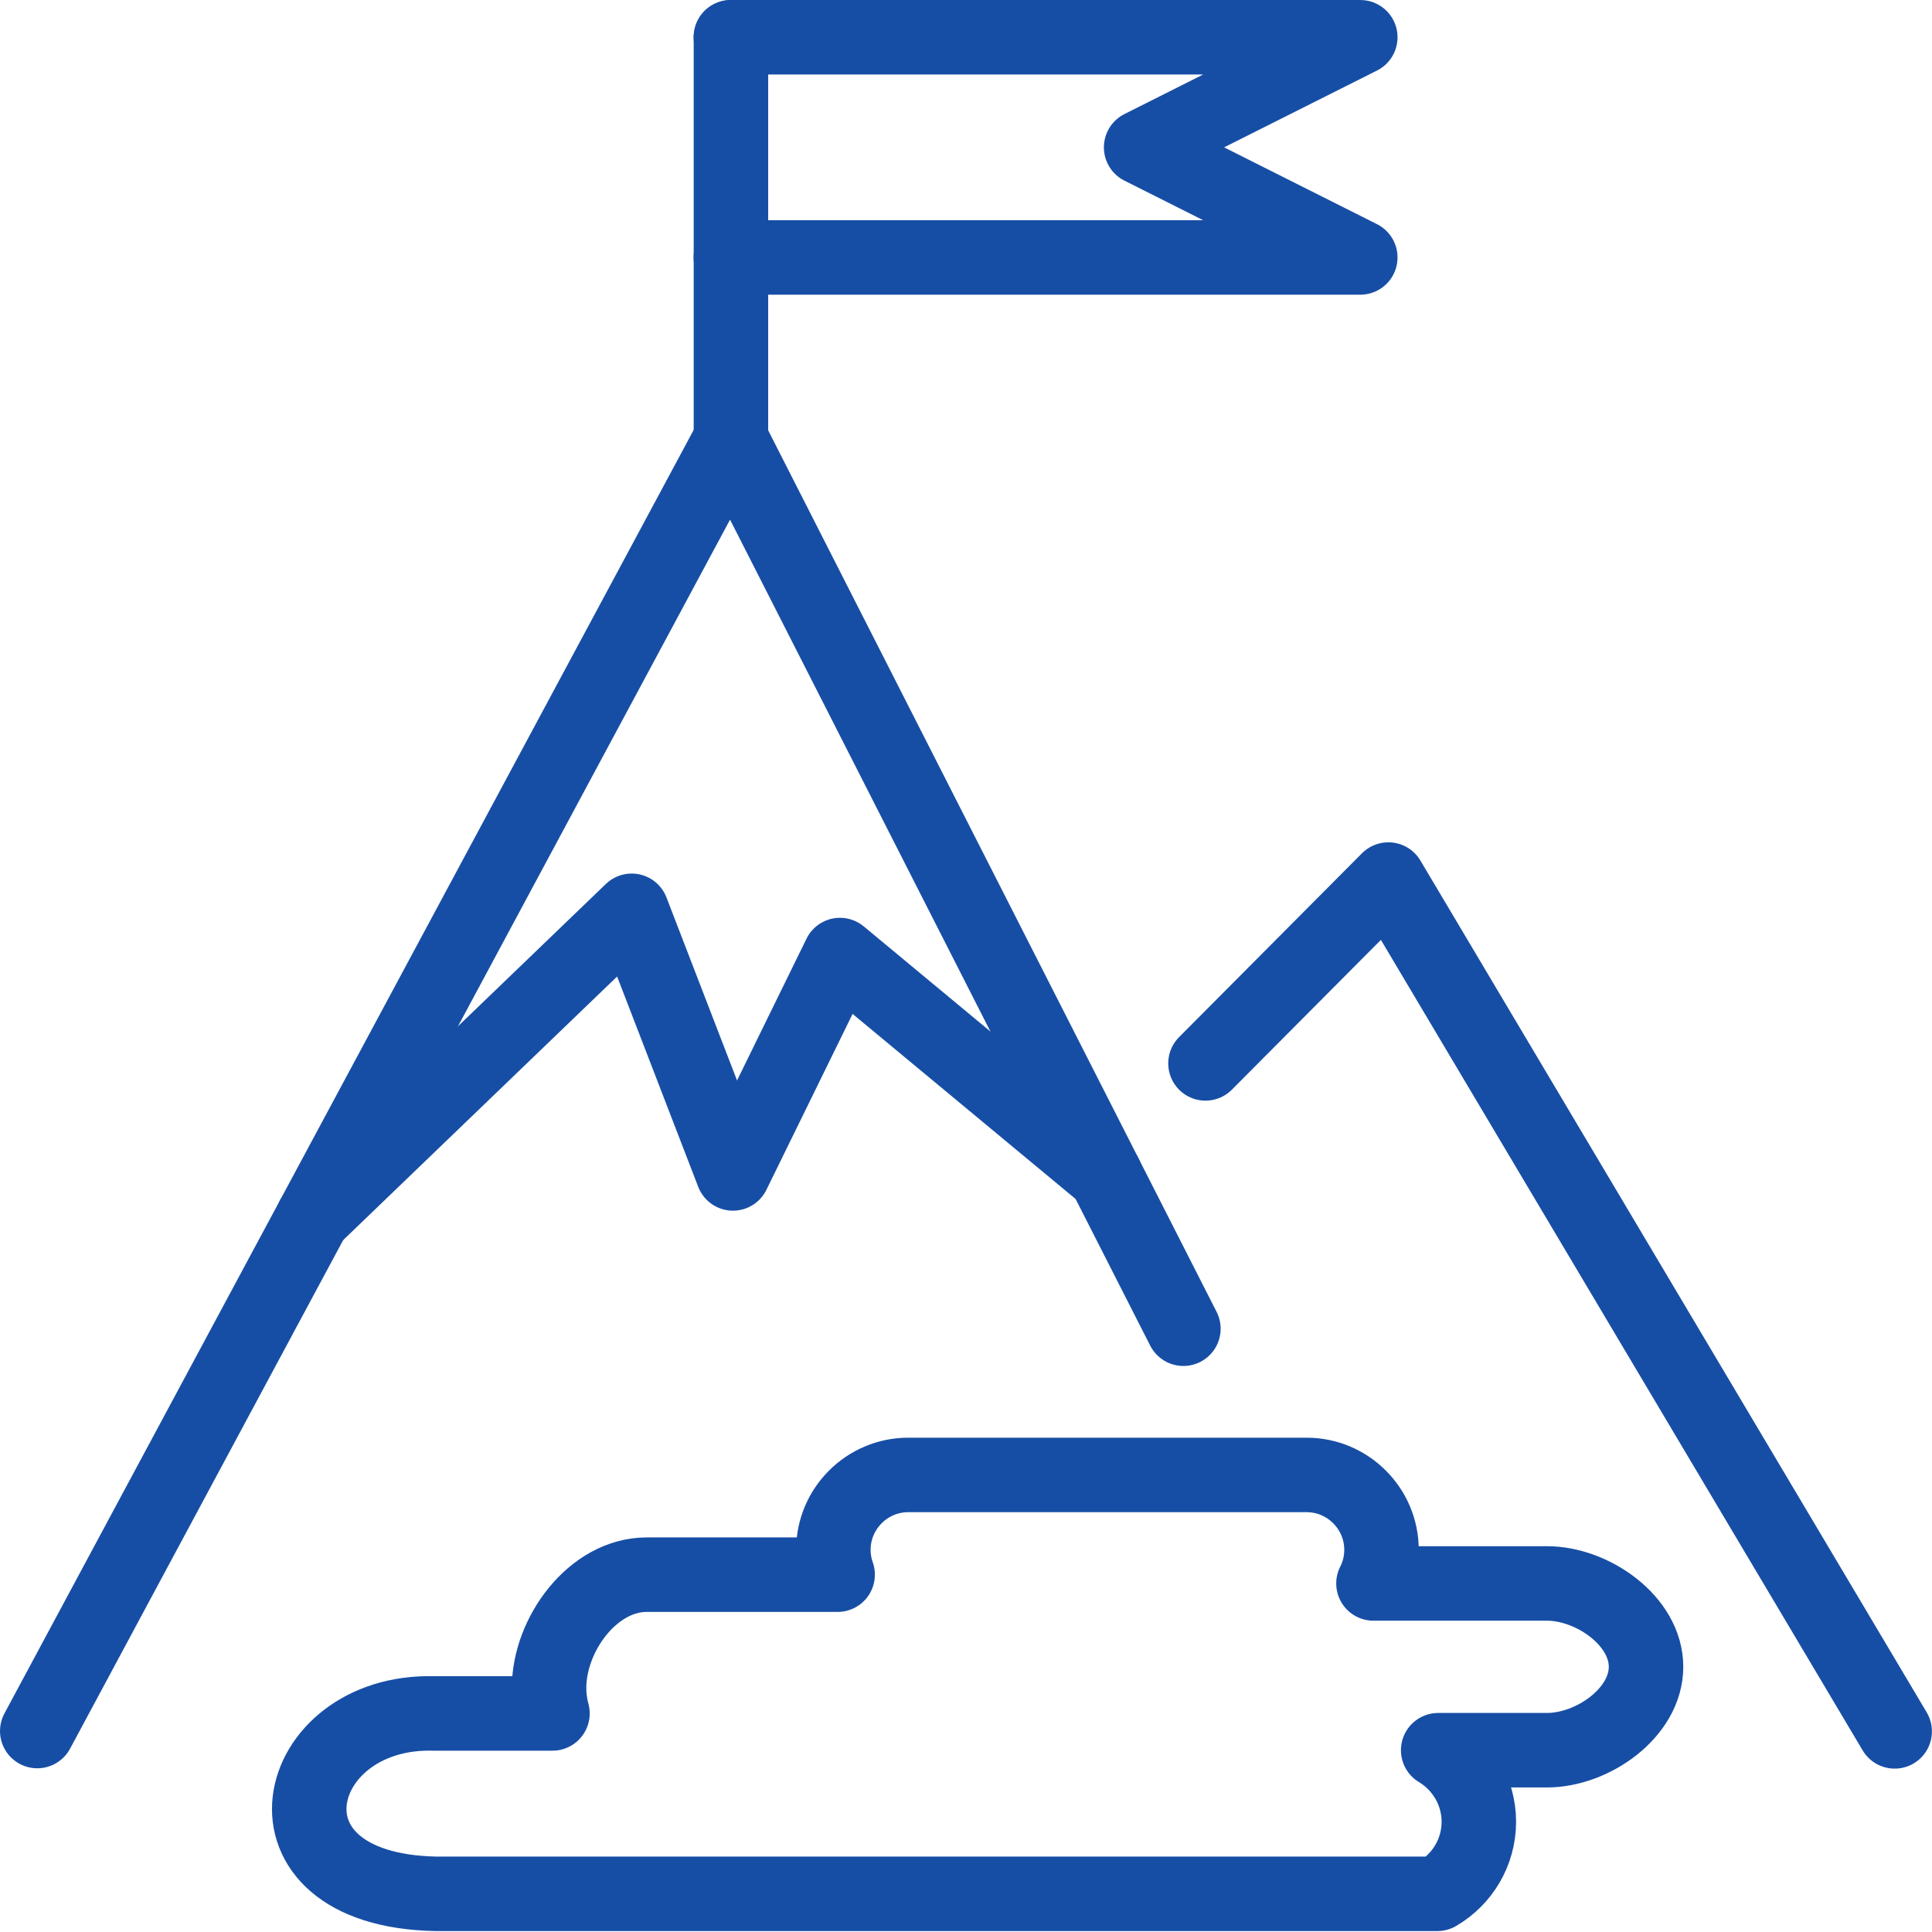
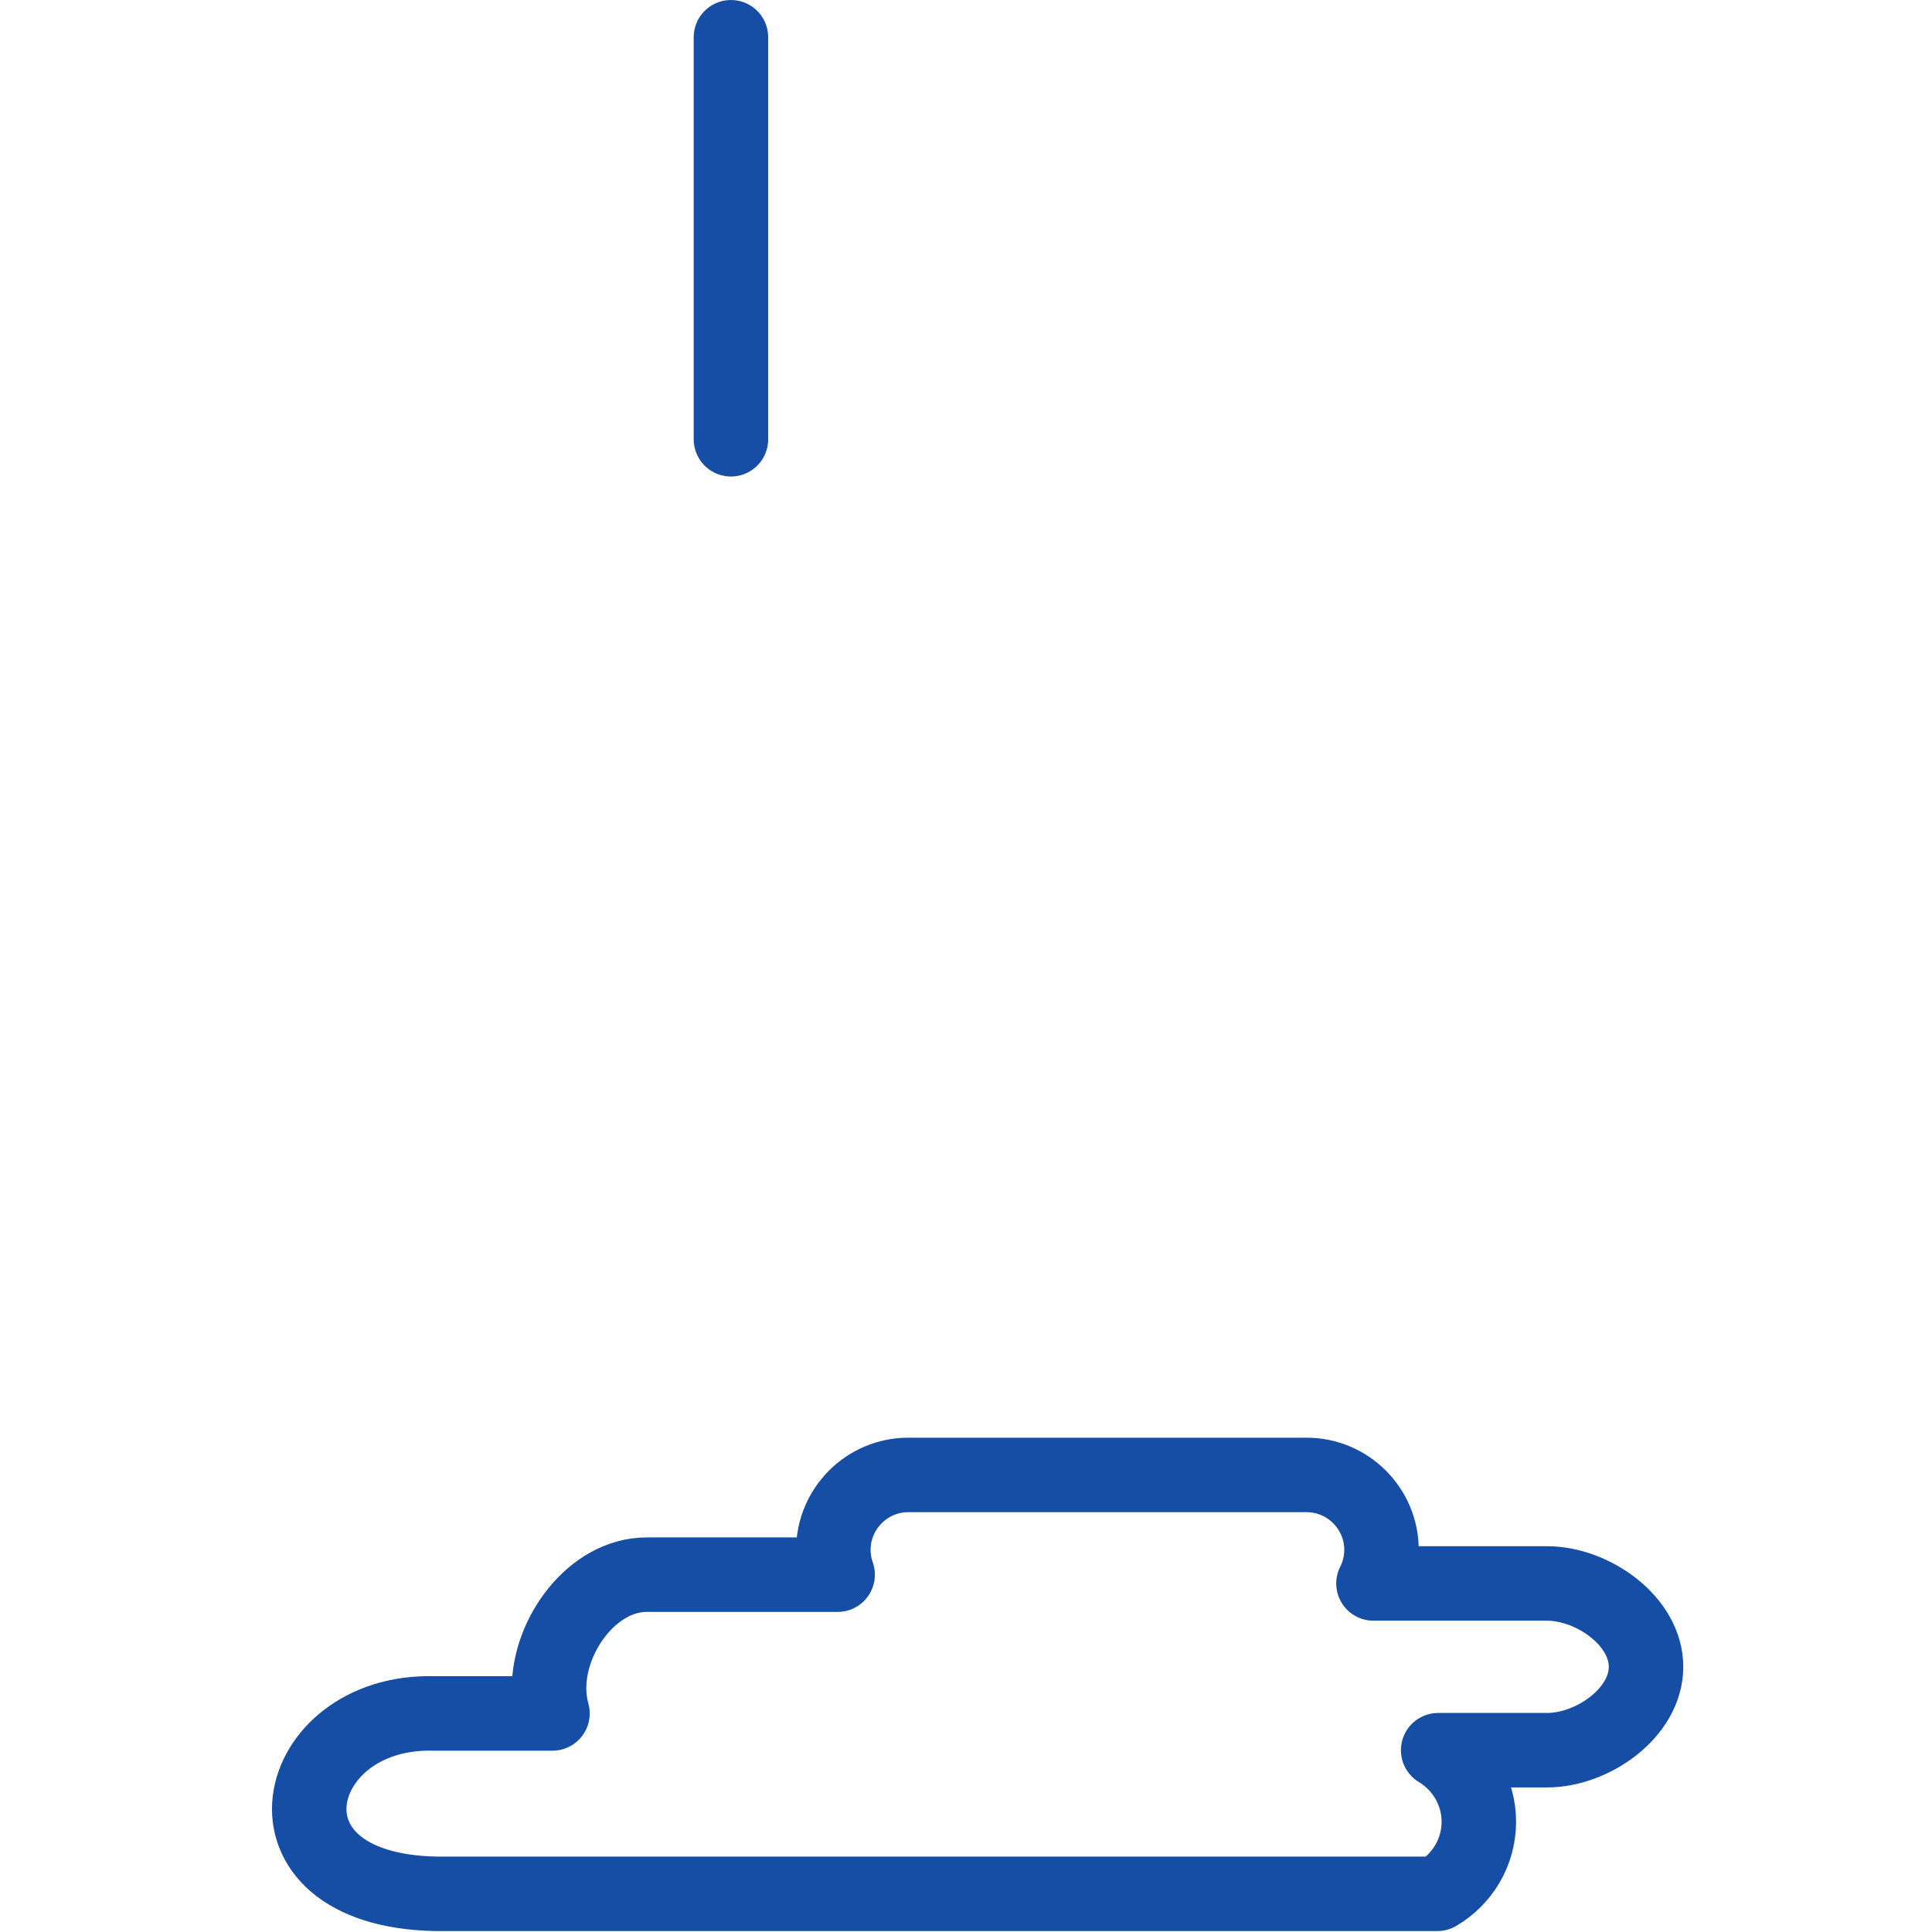
<svg xmlns="http://www.w3.org/2000/svg" width="63" height="63" viewBox="0 0 63 63" fill="none">
  <g clip-path="url(#clip0_495_7336)">
-     <path d="M1.215 56.447L23.835 14.324L38.589 43.328" stroke="#174EA5" stroke-width="2.429" stroke-miterlimit="22.926" stroke-linecap="round" stroke-linejoin="round" />
-     <path d="M39.309 34.676L45.273 28.681L61.783 56.458" stroke="#174EA5" stroke-width="2.429" stroke-miterlimit="22.926" stroke-linecap="round" stroke-linejoin="round" />
    <path d="M27.314 51.346C27.224 51.093 27.175 50.82 27.175 50.538V50.536C27.175 49.194 28.273 48.096 29.615 48.096H42.61C43.951 48.096 45.049 49.194 45.049 50.536V50.538C45.049 50.931 44.956 51.304 44.787 51.634H50.442C51.938 51.634 53.675 52.857 53.675 54.353C53.675 55.849 51.938 57.072 50.442 57.072H46.897C47.69 57.549 48.223 58.419 48.223 59.406C48.223 60.406 47.678 61.283 46.87 61.755H14.198C8.036 61.625 9.447 55.745 14.149 55.873H18.015C17.942 55.608 17.904 55.33 17.904 55.044C17.904 53.293 19.337 51.348 21.088 51.348H27.314V51.346Z" stroke="#174EA5" stroke-width="2.429" stroke-miterlimit="22.926" stroke-linecap="round" stroke-linejoin="round" />
-     <path d="M10.212 39.694L20.599 29.7L23.901 38.264L27.39 31.143L36.042 38.322" stroke="#174EA5" stroke-width="2.429" stroke-miterlimit="22.926" stroke-linecap="round" stroke-linejoin="round" />
    <path d="M23.835 14.324V1.215" stroke="#174EA5" stroke-width="2.429" stroke-miterlimit="22.926" stroke-linecap="round" stroke-linejoin="round" />
-     <path d="M23.833 8.395H34.095H44.357L37.211 4.805L44.357 1.215H23.833" stroke="#174EA5" stroke-width="2.429" stroke-miterlimit="22.926" stroke-linecap="round" stroke-linejoin="round" />
  </g>
  <defs>
    <clipPath id="clip0_495_7336">
      <rect width="62.998" height="62.97" fill="white" transform="translate(0)" />
    </clipPath>
  </defs>
</svg>